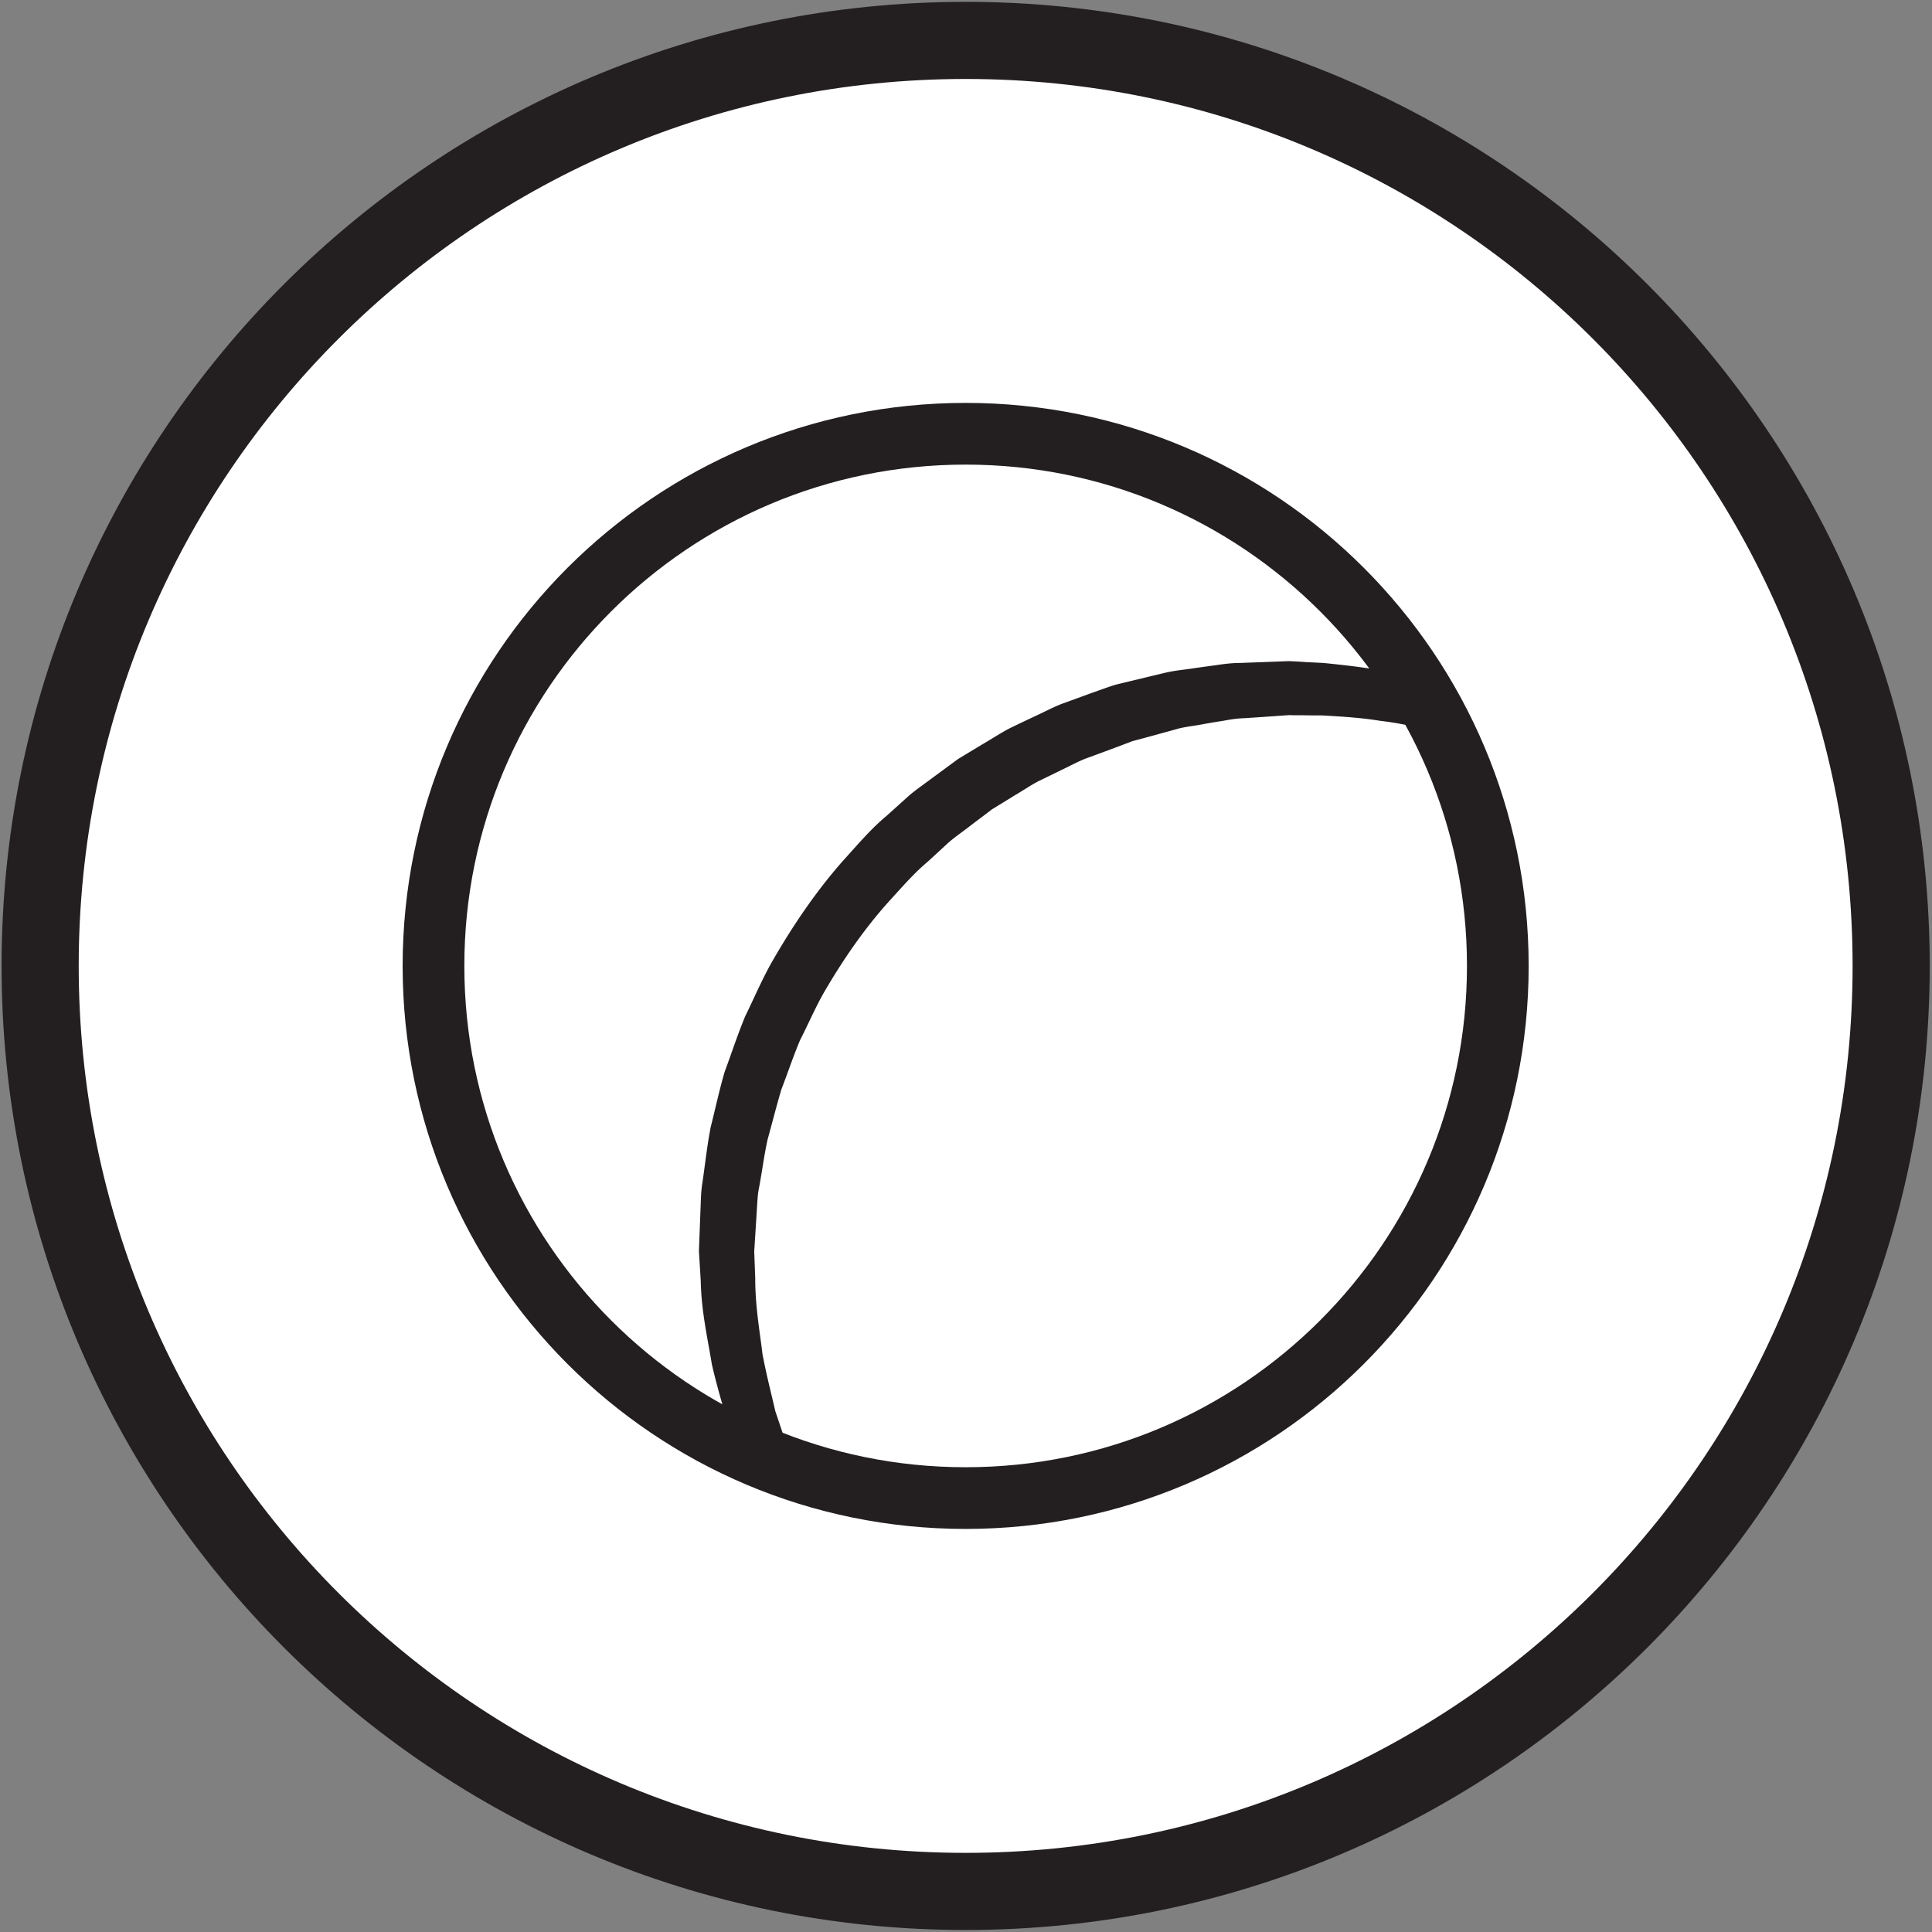
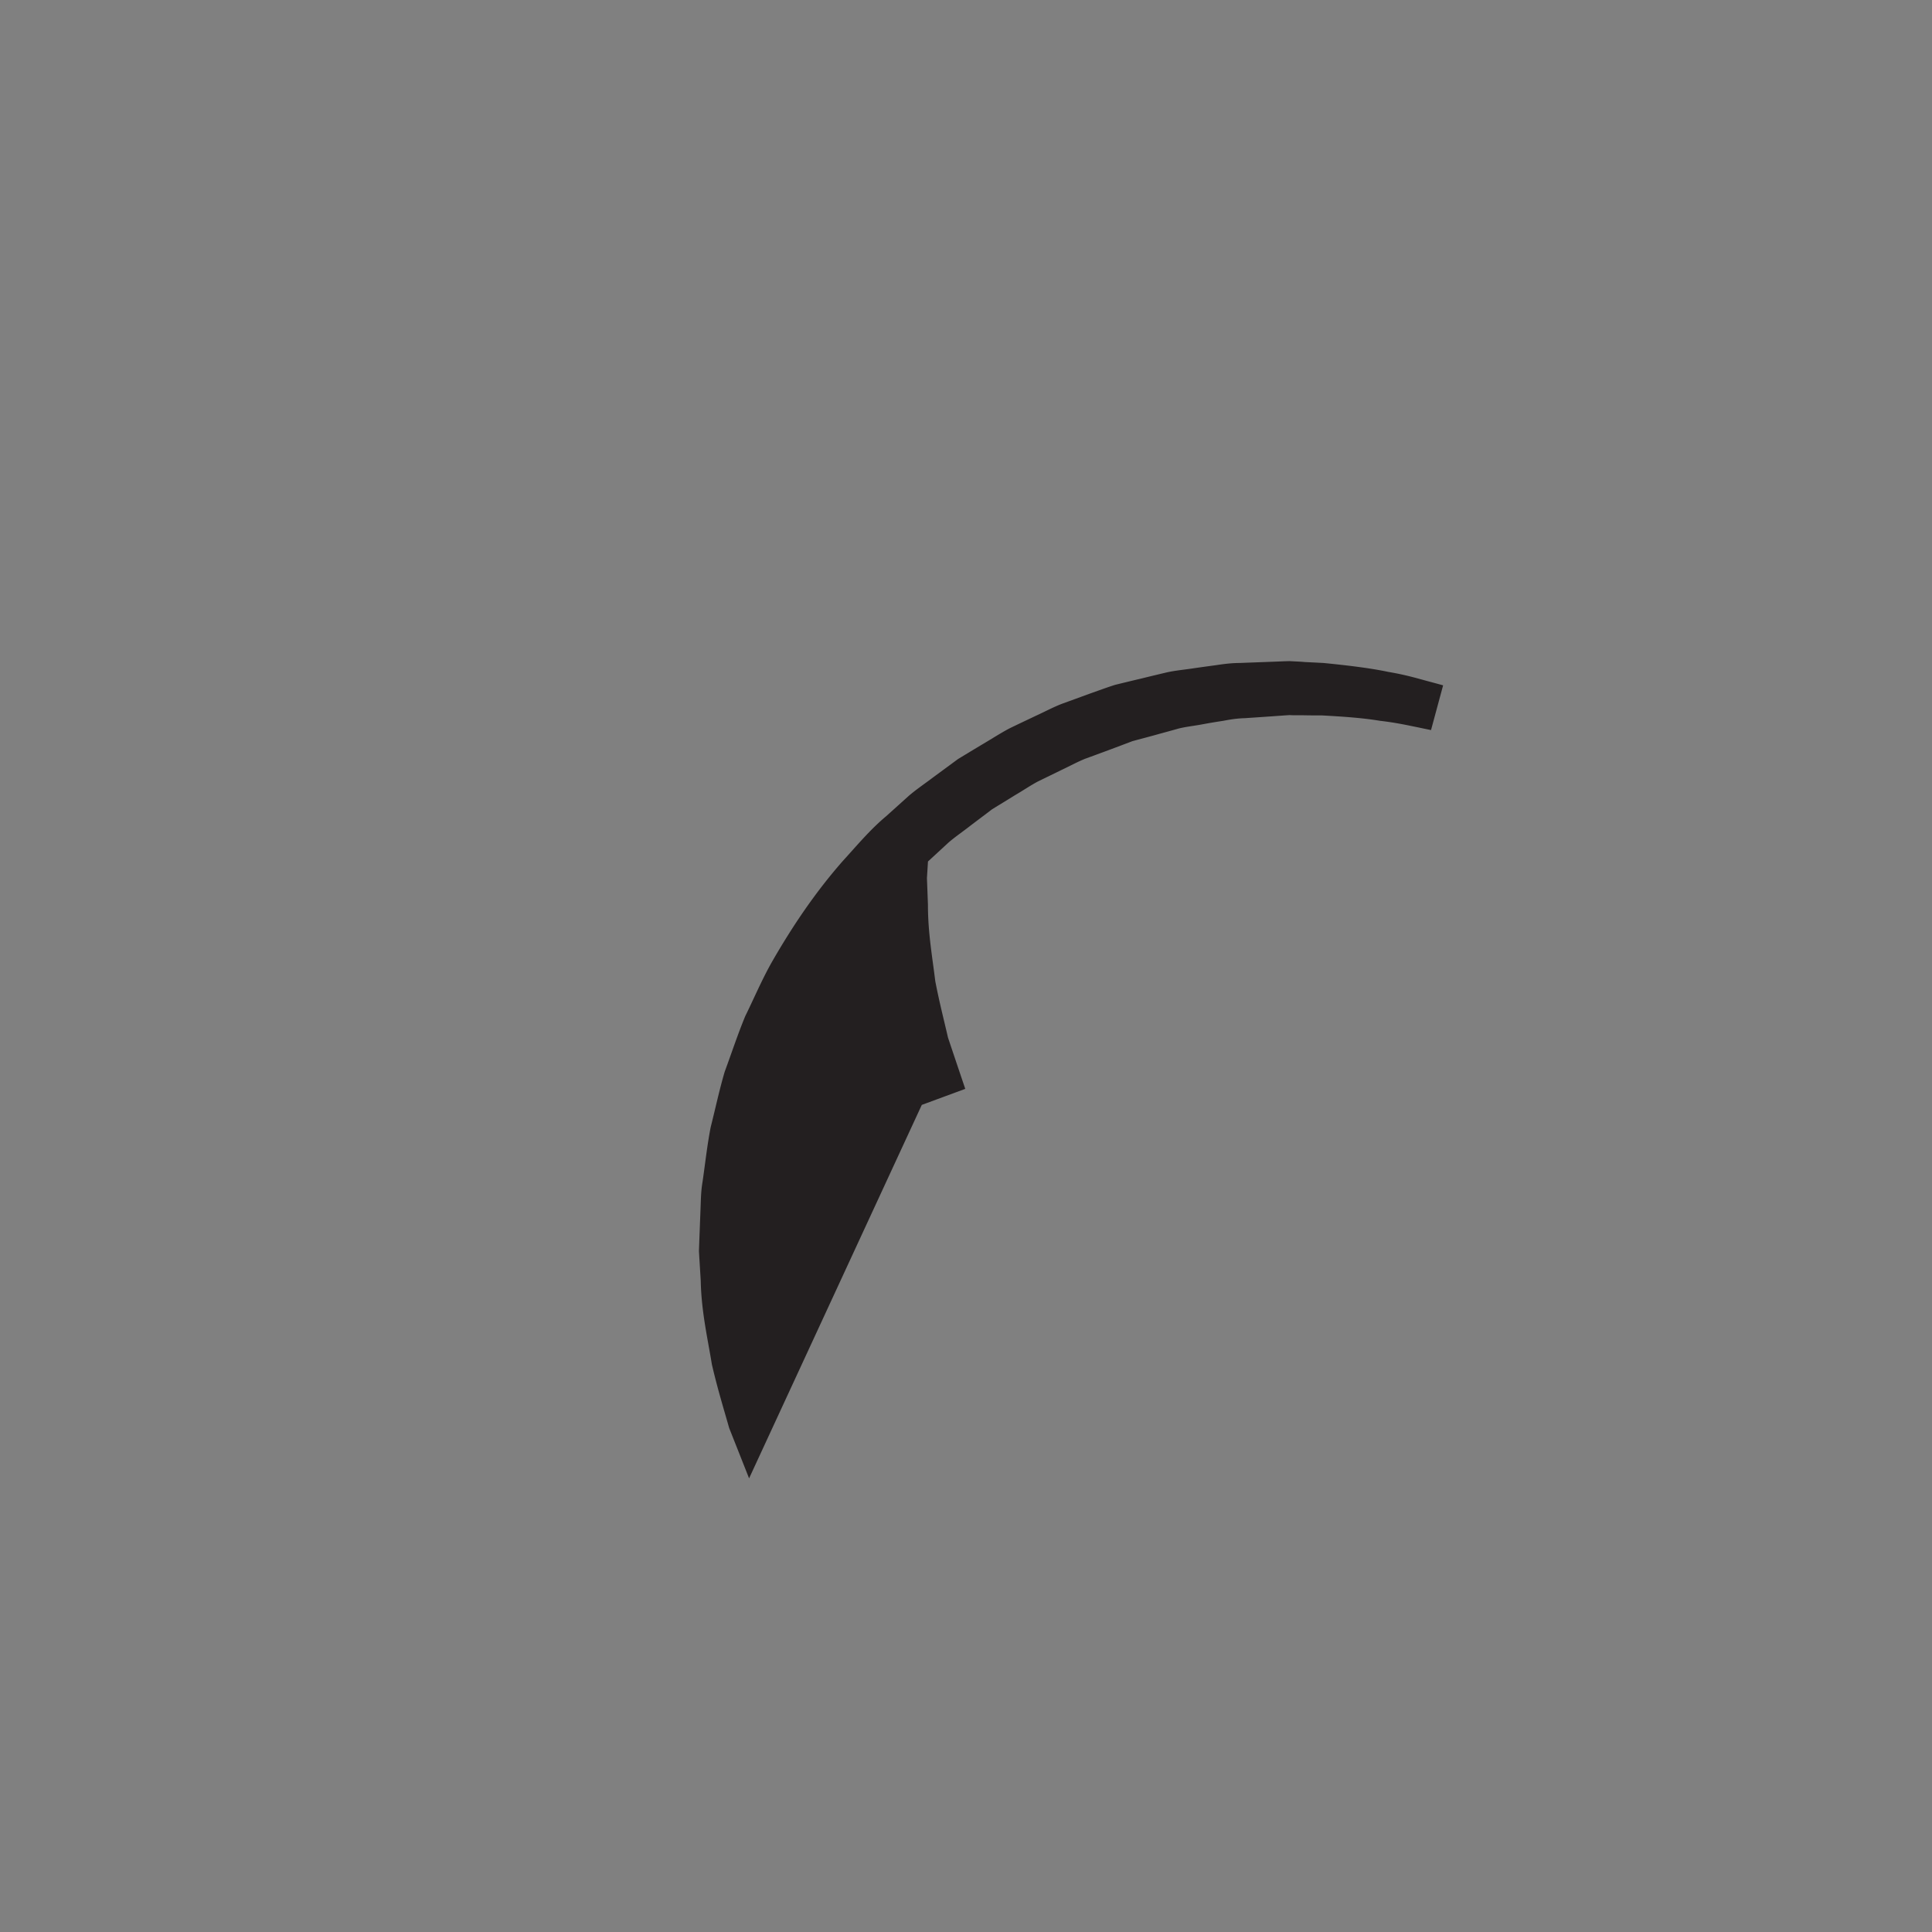
<svg xmlns="http://www.w3.org/2000/svg" width="167" height="167">
  <rect width="100%" height="100%" fill="#808080" stroke="none" />
  <title>
        lupa
    </title>
  <g fill="none" fill-rule="evenodd">
-     <path d="M163.47 83.493c0 44.174-35.818 80-80 80-44.183 0-80-35.826-80-80 0-44.186 35.817-80 80-80 44.182 0 80 35.814 80 80" fill="#FFF" fill-rule="nonzero" />
-     <path d="M163.47 83.493c0 44.174-35.818 80-80 80-44.183 0-80-35.826-80-80 0-44.186 35.817-80 80-80 44.182 0 80 35.814 80 80z" stroke="#231F20" stroke-width="6.667" />
-     <path d="M129.47 83.493c0 25.4-20.595 46-46 46-25.406 0-46-20.6-46-46 0-25.413 20.594-46 46-46 25.405 0 46 20.587 46 46" fill="#FFF" fill-rule="nonzero" />
-     <path d="M129.47 83.493c0 25.4-20.595 46-46 46-25.406 0-46-20.6-46-46 0-25.413 20.594-46 46-46 25.405 0 46 20.587 46 46z" stroke="#231F20" stroke-width="5.333" />
-     <path d="M64.75 127.787s-.626-1.587-1.72-4.347c-.425-1.507-1.005-3.373-1.497-5.507-.341-2.133-.909-4.533-.961-7.213l-.125-2.04-.031-.533.021-.614.039-1.026.08-2.094c.03-.706.03-1.413.165-2.213.228-1.547.398-3.173.711-4.773.395-1.56.739-3.187 1.21-4.787.582-1.573 1.114-3.2 1.774-4.8.763-1.547 1.44-3.16 2.31-4.693 1.751-3.054 3.762-6.04 6.134-8.734 1.205-1.32 2.356-2.706 3.73-3.853l1.986-1.787c.672-.573 1.412-1.066 2.112-1.6.708-.52 1.415-1.04 2.119-1.56.748-.453 1.492-.906 2.232-1.346.745-.44 1.466-.907 2.22-1.307.769-.373 1.533-.733 2.29-1.093.763-.347 1.499-.747 2.266-1.04.776-.28 1.544-.56 2.302-.84.762-.267 1.508-.547 2.262-.787.766-.187 1.524-.373 2.27-.547.747-.186 1.483-.36 2.208-.533.727-.16 1.463-.227 2.176-.333.715-.107 1.418-.2 2.107-.294.688-.106 1.365-.186 2.036-.186 1.336-.054 2.615-.094 3.832-.147l.452-.013.505.026c.283.014.562.027.836.054.55.026 1.083.053 1.6.08 2.148.213 4.116.453 5.607.773 1.533.253 2.701.613 3.505.827.802.213 1.228.333 1.228.333l-1.045 3.867s-.4-.08-1.15-.24c-.749-.147-1.84-.4-3.253-.56-1.432-.24-3.061-.36-5.042-.467-.518 0-1.052 0-1.603-.013h-.837l-.35-.014-.412.027c-1.102.08-2.264.16-3.474.24-.607.013-1.219.107-1.839.227-.621.093-1.255.2-1.897.32-.642.12-1.304.186-1.956.346-.648.187-1.308.36-1.976.547-.667.187-1.344.36-2.028.547a275.57 275.57 0 0 1-4.083 1.52c-.688.28-1.343.64-2.025.96-.679.333-1.362.666-2.051 1-.673.36-1.313.8-1.98 1.186-.661.414-1.327.814-1.995 1.227-.625.48-1.254.947-1.885 1.427-.623.493-1.285.933-1.883 1.453l-1.764 1.627c-1.23 1.026-2.274 2.253-3.365 3.44-2.15 2.386-3.972 5.053-5.572 7.786-.795 1.374-1.405 2.827-2.112 4.2-.603 1.427-1.087 2.894-1.63 4.294-.427 1.453-.789 2.893-1.18 4.293-.309 1.4-.477 2.76-.726 4.093-.144.64-.165 1.374-.212 2.08-.044.707-.088 1.414-.132 2.094l-.064 1.026-.016.254-.008.12-.004.066-.001.027c0-.04-.006.147.001-.093l.019.48.07 1.853c-.005 2.44.398 4.627.632 6.6.366 1.907.791 3.52 1.102 4.893.949 2.827 1.492 4.427 1.492 4.427l-3.758 1.387" fill="#231F20" fill-rule="nonzero" />
+     <path d="M64.75 127.787s-.626-1.587-1.72-4.347c-.425-1.507-1.005-3.373-1.497-5.507-.341-2.133-.909-4.533-.961-7.213l-.125-2.04-.031-.533.021-.614.039-1.026.08-2.094c.03-.706.03-1.413.165-2.213.228-1.547.398-3.173.711-4.773.395-1.56.739-3.187 1.21-4.787.582-1.573 1.114-3.2 1.774-4.8.763-1.547 1.44-3.16 2.31-4.693 1.751-3.054 3.762-6.04 6.134-8.734 1.205-1.32 2.356-2.706 3.73-3.853l1.986-1.787c.672-.573 1.412-1.066 2.112-1.6.708-.52 1.415-1.04 2.119-1.56.748-.453 1.492-.906 2.232-1.346.745-.44 1.466-.907 2.22-1.307.769-.373 1.533-.733 2.29-1.093.763-.347 1.499-.747 2.266-1.04.776-.28 1.544-.56 2.302-.84.762-.267 1.508-.547 2.262-.787.766-.187 1.524-.373 2.27-.547.747-.186 1.483-.36 2.208-.533.727-.16 1.463-.227 2.176-.333.715-.107 1.418-.2 2.107-.294.688-.106 1.365-.186 2.036-.186 1.336-.054 2.615-.094 3.832-.147l.452-.013.505.026c.283.014.562.027.836.054.55.026 1.083.053 1.6.08 2.148.213 4.116.453 5.607.773 1.533.253 2.701.613 3.505.827.802.213 1.228.333 1.228.333l-1.045 3.867s-.4-.08-1.15-.24c-.749-.147-1.84-.4-3.253-.56-1.432-.24-3.061-.36-5.042-.467-.518 0-1.052 0-1.603-.013h-.837l-.35-.014-.412.027c-1.102.08-2.264.16-3.474.24-.607.013-1.219.107-1.839.227-.621.093-1.255.2-1.897.32-.642.12-1.304.186-1.956.346-.648.187-1.308.36-1.976.547-.667.187-1.344.36-2.028.547a275.57 275.57 0 0 1-4.083 1.52c-.688.28-1.343.64-2.025.96-.679.333-1.362.666-2.051 1-.673.36-1.313.8-1.98 1.186-.661.414-1.327.814-1.995 1.227-.625.48-1.254.947-1.885 1.427-.623.493-1.285.933-1.883 1.453l-1.764 1.627l-.064 1.026-.016.254-.008.12-.004.066-.001.027c0-.04-.006.147.001-.093l.019.48.07 1.853c-.005 2.44.398 4.627.632 6.6.366 1.907.791 3.52 1.102 4.893.949 2.827 1.492 4.427 1.492 4.427l-3.758 1.387" fill="#231F20" fill-rule="nonzero" />
  </g>
</svg>